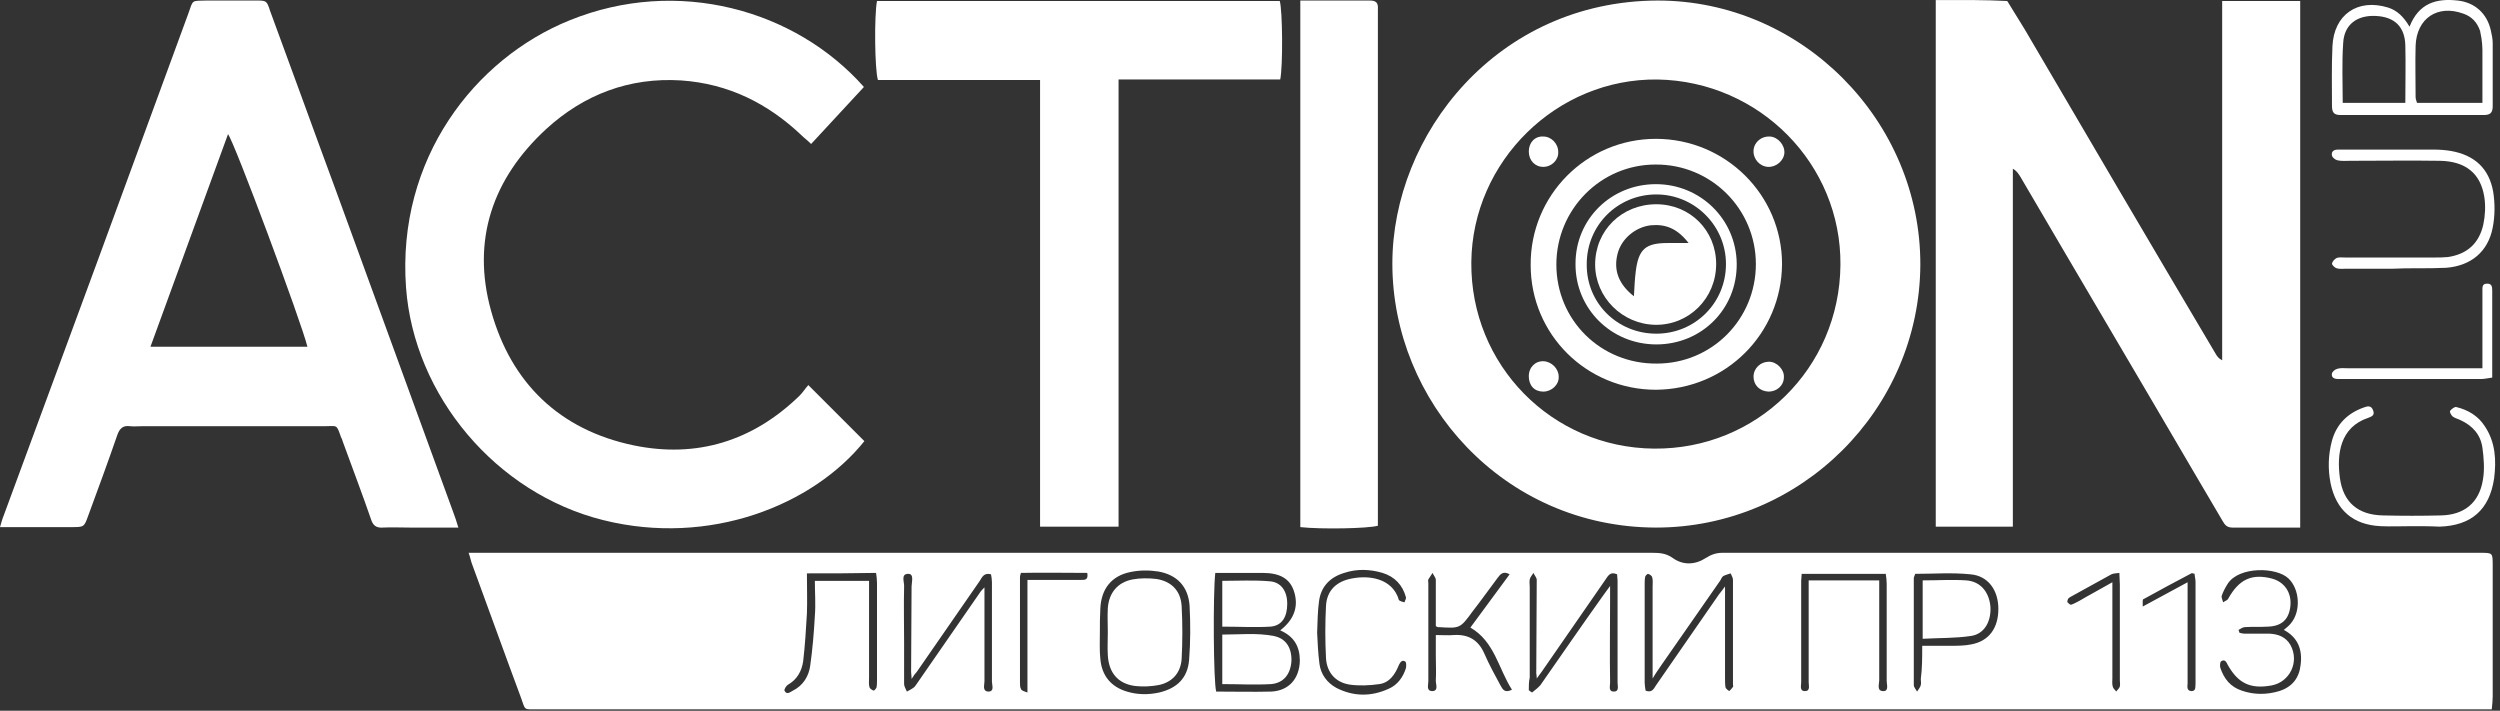
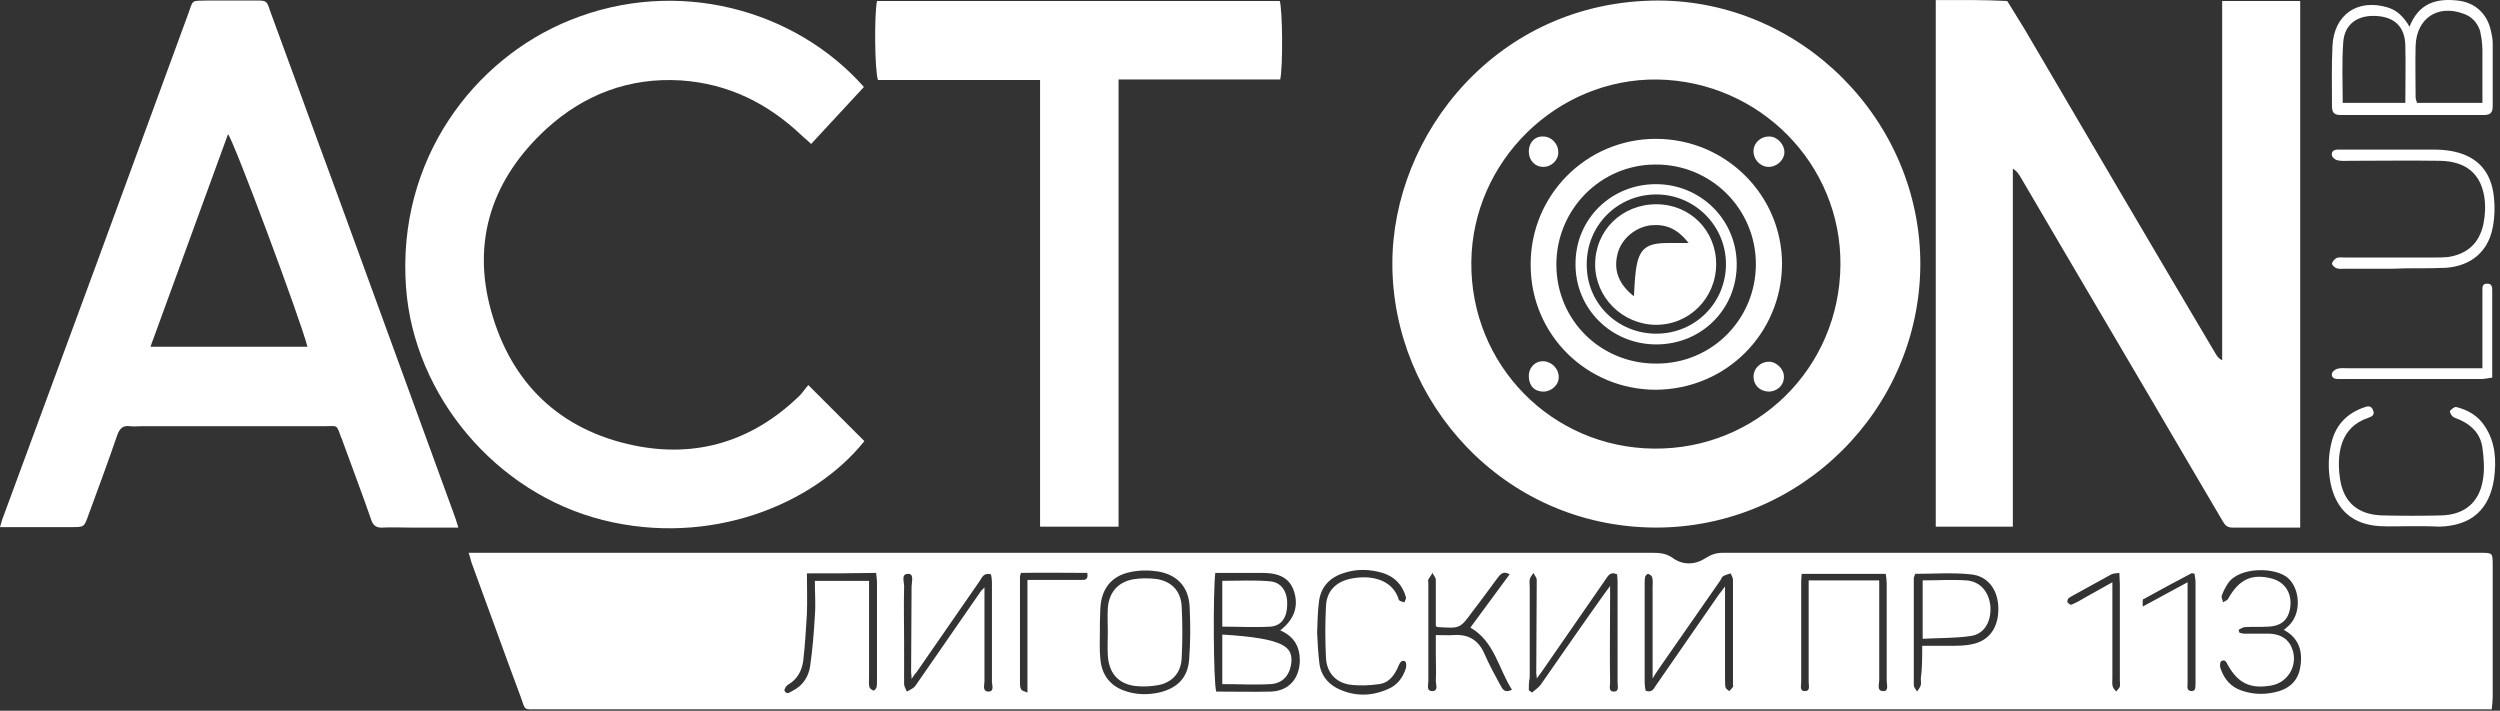
<svg xmlns="http://www.w3.org/2000/svg" width="503" height="143" viewBox="0 0 503 143" fill="none">
  <rect x="0" y="0" width="503" height="143" fill="#333333" stroke="none" />
  <path d="M501.343 142.718C500.027 142.718 498.899 142.718 497.771 142.718C384.68 142.718 271.588 142.718 158.497 142.718C141.763 142.718 125.03 142.718 108.203 142.718C105.288 142.718 105.759 143 104.818 140.368C101.528 131.531 98.332 122.601 95.042 113.67C94.76 113.012 94.666 112.26 94.29 111.226C95.418 111.226 96.17 111.226 97.016 111.226C175.512 111.226 254.009 111.226 332.505 111.226C333.915 111.226 335.231 111.32 336.548 112.26C338.616 113.764 341.06 113.67 343.222 112.26C344.256 111.602 345.29 111.226 346.512 111.226C397.371 111.226 448.229 111.226 499.087 111.226C501.531 111.226 501.531 111.226 501.531 113.764C501.531 122.601 501.531 131.343 501.531 140.18C501.531 140.932 501.437 141.684 501.343 142.718ZM257.581 126.831C260.495 124.575 261.341 121.848 260.307 118.84C259.461 116.396 257.487 115.268 254.009 115.268C252.223 115.268 250.436 115.268 248.65 115.268C247.24 115.268 245.83 115.268 244.514 115.268C244.044 119.404 244.138 137.266 244.702 139.146C248.368 139.146 252.129 139.24 255.795 139.146C259.367 138.958 261.435 136.514 261.529 132.941C261.529 130.121 260.401 128.053 257.581 126.831ZM331.095 138.958C332.317 139.428 332.693 138.676 333.163 137.924C337.394 131.813 341.624 125.703 345.854 119.592C346.23 119.122 346.606 118.652 347.076 117.994C347.076 124.293 347.076 130.309 347.076 136.326C347.076 136.984 347.076 137.736 347.17 138.3C347.264 138.582 347.64 138.864 347.922 139.052C348.204 138.77 348.487 138.488 348.675 138.206C348.769 138.112 348.675 137.924 348.675 137.736C348.675 130.685 348.675 123.729 348.675 116.678C348.675 116.208 348.393 115.832 348.204 115.362C347.734 115.55 347.17 115.644 346.7 115.926C346.418 116.114 346.324 116.49 346.136 116.772C342.188 122.413 338.24 128.147 334.291 133.787C333.727 134.634 333.163 135.386 332.505 136.514C332.505 130.121 332.505 124.105 332.505 118.088C332.505 117.43 332.599 116.678 332.411 116.114C332.317 115.832 331.941 115.55 331.565 115.456C331.471 115.456 331.001 115.832 331.001 116.114C330.907 116.584 330.907 117.148 330.907 117.618C330.907 124.199 330.907 130.779 330.907 137.36C330.907 137.83 331.001 138.394 331.095 138.958ZM183.409 136.608C183.409 135.856 183.315 135.574 183.315 135.198C183.315 129.463 183.409 123.729 183.409 117.994C183.409 117.148 183.973 115.456 182.751 115.456C181.153 115.456 181.999 117.148 181.905 118.088C181.811 121.848 181.905 125.515 181.905 129.275C181.905 132.095 181.905 134.822 181.905 137.642C181.905 138.112 182.281 138.676 182.469 139.146C182.939 138.864 183.409 138.676 183.879 138.3C184.067 138.206 184.161 137.924 184.349 137.736C188.579 131.625 192.81 125.515 197.04 119.404C197.322 118.934 197.698 118.558 198.074 118.182C198.074 124.575 198.074 130.873 198.074 137.078C198.074 137.83 197.604 139.052 198.826 139.146C200.142 139.146 199.578 137.83 199.578 137.172C199.578 130.497 199.578 123.823 199.578 117.148C199.578 116.584 199.484 116.02 199.39 115.55C197.98 115.174 197.604 116.114 197.134 116.866C192.904 122.977 188.673 129.087 184.443 135.198C184.161 135.48 183.879 135.856 183.409 136.608ZM307.593 138.864C307.781 139.052 307.969 139.146 308.251 139.334C308.815 138.864 309.473 138.394 309.943 137.83C314.08 131.907 318.216 125.891 322.446 119.968C322.822 119.404 323.292 118.84 323.951 117.9C323.951 119.028 323.951 119.686 323.951 120.344C323.951 125.985 323.857 131.719 323.951 137.36C323.951 138.018 323.574 139.146 324.703 139.146C325.831 139.146 325.455 138.018 325.455 137.36C325.455 130.497 325.455 123.635 325.455 116.772C325.455 116.396 325.361 115.926 325.361 115.55C323.857 114.892 323.48 116.02 322.916 116.772C318.686 122.883 314.456 128.993 310.225 135.104C309.943 135.48 309.661 135.856 309.191 136.514C309.191 135.856 309.097 135.668 309.097 135.48C309.097 129.181 309.191 122.977 309.191 116.678C309.191 116.208 308.721 115.738 308.533 115.268C308.251 115.738 307.875 116.114 307.781 116.584C307.687 117.054 307.781 117.618 307.781 118.088C307.781 124.199 307.781 130.309 307.781 136.326C307.593 137.172 307.593 138.018 307.593 138.864ZM221.294 127.207C221.294 128.993 221.2 130.779 221.388 132.565C221.67 135.95 223.55 138.206 226.746 139.146C228.909 139.804 231.071 139.804 233.233 139.334C236.805 138.488 238.967 136.42 239.25 132.753C239.532 129.181 239.532 125.515 239.344 121.848C239.062 117.994 236.805 115.644 233.045 114.986C231.259 114.704 229.285 114.704 227.499 115.08C223.644 115.832 221.576 118.464 221.388 122.413C221.294 124.011 221.294 125.609 221.294 127.207ZM450.391 126.737C450.485 126.925 450.485 127.113 450.579 127.301C450.861 127.395 451.237 127.489 451.519 127.489C453.211 127.489 454.903 127.489 456.595 127.489C458.382 127.583 459.886 128.147 460.826 129.745C462.706 133.129 460.732 137.266 456.971 137.924C452.741 138.676 450.297 137.454 448.229 133.787C447.947 133.223 447.665 132.565 446.913 133.035C446.631 133.223 446.631 133.975 446.725 134.351C447.477 136.608 448.793 138.206 451.049 138.958C453.493 139.804 456.031 139.804 458.57 139.052C461.202 138.206 462.612 136.42 462.894 133.693C463.27 130.685 462.33 128.241 459.51 126.737C460.074 126.267 460.544 125.891 460.92 125.421C462.988 122.977 462.706 118.558 460.45 116.396C458.006 114.046 450.485 113.952 448.229 117.43C447.759 118.182 447.289 119.028 447.007 119.874C446.913 120.25 447.195 120.72 447.289 121.19C447.665 120.908 448.135 120.814 448.323 120.438C450.485 116.584 453.023 115.362 457.066 116.396C459.604 117.054 461.108 119.216 460.826 121.942C460.544 124.575 459.134 125.985 456.313 126.079C454.809 126.173 453.305 126.079 451.707 126.173C451.237 126.173 450.767 126.549 450.391 126.737ZM378.099 116.772C378.099 117.994 378.099 118.934 378.099 119.874C378.099 125.515 378.099 131.155 378.099 136.89C378.099 137.642 377.535 139.052 378.945 139.052C380.073 139.052 379.603 137.736 379.603 136.984C379.603 130.497 379.603 124.011 379.603 117.43C379.603 116.772 379.509 116.114 379.415 115.456C373.775 115.456 368.228 115.456 362.494 115.456C362.494 116.02 362.4 116.396 362.4 116.772C362.4 123.635 362.4 130.497 362.4 137.266C362.4 137.924 362.024 139.052 363.152 139.052C364.28 139.052 363.904 137.924 363.904 137.266C363.904 131.343 363.904 125.421 363.904 119.498C363.904 118.558 363.904 117.712 363.904 116.772C368.792 116.772 373.305 116.772 378.099 116.772ZM386.748 129.933C388.91 129.933 390.696 129.933 392.388 129.933C393.798 129.933 395.302 129.933 396.618 129.651C400.191 128.993 402.071 126.361 402.071 122.507C402.071 118.746 400.003 115.832 396.431 115.55C392.764 115.174 389.098 115.456 385.338 115.456C385.244 115.832 385.056 116.114 385.056 116.302C385.056 123.447 385.056 130.685 385.056 137.83C385.056 138.3 385.526 138.77 385.714 139.146C385.996 138.676 386.372 138.3 386.466 137.83C386.56 137.454 386.466 136.984 386.466 136.608C386.748 134.446 386.748 132.377 386.748 129.933ZM162.351 115.362C162.351 118.276 162.445 120.908 162.351 123.447C162.163 126.643 161.975 129.839 161.599 133.035C161.317 135.01 160.377 136.702 158.591 137.736C158.215 137.924 157.745 138.676 157.839 138.958C158.309 139.898 158.967 139.24 159.531 138.958C161.599 137.924 162.727 136.044 163.009 133.975C163.479 130.685 163.761 127.301 163.949 123.917C164.137 121.566 163.949 119.216 163.949 116.866C167.71 116.866 171.188 116.866 174.854 116.866C174.854 123.447 174.854 129.933 174.854 136.326C174.854 136.984 174.76 137.736 174.948 138.3C175.042 138.582 175.512 138.864 175.794 138.958C175.888 138.958 176.264 138.582 176.358 138.3C176.452 137.83 176.452 137.266 176.452 136.796C176.452 130.309 176.452 123.823 176.452 117.242C176.452 116.584 176.358 115.926 176.264 115.268C171.564 115.362 167.052 115.362 162.351 115.362ZM288.886 125.985C288.886 122.883 288.886 119.78 288.886 116.678C288.886 116.208 288.416 115.738 288.228 115.268C287.946 115.738 287.664 116.114 287.381 116.584C287.287 116.772 287.381 117.054 287.381 117.336C287.381 123.917 287.381 130.497 287.381 137.078C287.381 137.83 286.911 139.052 288.228 139.052C289.45 138.958 288.886 137.736 288.886 136.984C288.98 135.292 288.886 133.599 288.886 131.907C288.886 130.591 288.886 129.275 288.886 127.771C290.296 127.771 291.424 127.865 292.458 127.771C295.372 127.583 297.44 128.711 298.662 131.531C299.603 133.693 300.731 135.762 301.859 137.83C302.329 138.676 302.705 139.522 304.209 138.77C301.483 134.54 300.731 129.087 295.842 126.267C298.568 122.601 301.107 119.122 303.739 115.55C302.423 114.798 301.859 115.55 301.295 116.302C299.602 118.558 298.004 120.814 296.312 122.977C293.774 126.455 293.774 126.455 289.45 126.173C289.356 126.267 289.356 126.173 288.886 125.985ZM265.008 127.301C265.102 129.275 265.196 131.437 265.478 133.599C265.76 135.668 266.982 137.36 268.862 138.394C272.34 140.18 275.913 140.18 279.391 138.582C281.177 137.83 282.305 136.232 282.869 134.445C282.963 134.069 282.963 133.317 282.775 133.129C282.117 132.659 281.741 133.223 281.459 133.787C280.707 135.668 279.579 137.36 277.511 137.642C275.537 137.924 273.468 138.018 271.494 137.736C268.674 137.266 266.982 135.292 266.794 132.471C266.606 128.899 266.606 125.327 266.794 121.848C266.982 118.746 268.956 116.96 271.964 116.396C275.913 115.644 279.297 116.678 280.801 119.216C280.989 119.498 281.083 119.78 281.271 120.156C281.365 120.344 281.365 120.72 281.553 120.814C281.835 121.002 282.211 121.096 282.587 121.19C282.681 120.814 282.963 120.438 282.869 120.156C282.211 117.712 280.613 116.02 278.169 115.268C275.631 114.516 272.998 114.422 270.46 115.268C267.64 116.114 265.76 117.994 265.384 121.002C265.102 122.977 265.102 125.045 265.008 127.301ZM206.723 139.334C206.723 131.625 206.723 124.293 206.723 116.678C207.851 116.678 208.697 116.678 209.543 116.678C212.175 116.678 214.807 116.678 217.44 116.678C218.192 116.678 219.038 116.772 218.756 115.268C214.337 115.268 209.825 115.174 205.407 115.268C205.219 115.832 205.219 116.02 205.219 116.114C205.219 123.165 205.219 130.309 205.219 137.36C205.219 137.736 205.219 138.3 205.407 138.582C205.501 138.958 205.971 139.052 206.723 139.334ZM425.009 117.148C425.009 118.37 425.009 119.122 425.009 119.968C425.009 125.421 425.009 130.967 425.009 136.42C425.009 136.984 424.915 137.642 425.103 138.206C425.197 138.582 425.573 138.77 425.761 139.146C426.043 138.77 426.419 138.488 426.513 138.112C426.607 137.736 426.513 137.266 426.513 136.89C426.513 130.497 426.513 124.105 426.513 117.618C426.513 116.866 426.419 116.114 426.419 115.268C425.761 115.362 425.197 115.362 424.821 115.55C422.095 117.054 419.368 118.558 416.642 120.062C416.454 120.156 416.172 120.344 416.078 120.532C415.984 120.72 415.89 121.096 415.984 121.19C416.172 121.378 416.548 121.754 416.736 121.66C417.3 121.472 417.77 121.19 418.334 120.908C420.402 119.686 422.565 118.558 425.009 117.148ZM431.119 122.036C434.222 120.344 437.042 118.84 440.144 117.148C440.144 118.37 440.144 119.122 440.144 119.968C440.144 125.797 440.144 131.625 440.144 137.454C440.144 138.018 439.862 138.958 440.896 139.052C441.93 139.052 441.648 138.112 441.742 137.548C441.742 137.36 441.742 137.172 441.742 137.078C441.742 130.403 441.742 123.729 441.742 117.054C441.742 116.49 441.554 115.926 441.554 115.456C441.178 115.362 440.99 115.268 440.896 115.362C437.7 117.054 434.504 118.746 431.307 120.532C431.025 120.532 431.119 121.19 431.119 122.036Z" fill="white" />
  <path d="M462.8 106.149C458.1 106.149 453.681 106.149 449.169 106.149C448.135 106.149 447.665 105.679 447.195 104.833C445.315 101.637 443.434 98.441 441.554 95.245C429.897 75.315 418.146 55.479 406.489 35.55C406.113 34.986 405.831 34.422 404.985 33.951C404.985 57.923 404.985 81.801 404.985 105.961C399.721 105.961 394.644 105.961 389.474 105.961C389.474 70.709 389.474 35.55 389.474 0.015C392.106 0.015 394.644 0.015 397.089 0.015C399.345 0.015 401.601 0.109 403.857 0.203C404.985 2.083 406.207 3.963 407.335 5.843C420.121 27.653 432.906 49.463 445.785 71.178C446.067 71.649 446.349 72.119 447.101 72.495C447.101 48.429 447.101 24.363 447.101 0.203C452.459 0.203 457.536 0.203 462.8 0.203C462.8 35.55 462.8 70.709 462.8 106.149Z" fill="white" />
  <path d="M333.163 106.149C302.423 106.055 280.143 80.767 280.143 53.035C280.143 27.089 301.201 0.202 333.539 0.108C362.494 0.108 386.466 24.268 386.372 53.317C386.184 82.459 362.306 106.149 333.163 106.149ZM370.297 53.317C370.485 33.011 354.033 16.372 333.539 15.996C313.234 15.714 296.218 32.447 296.03 52.753C295.842 73.434 312.2 90.074 332.787 90.262C353.469 90.45 370.108 74.093 370.297 53.317Z" fill="white" />
  <path d="M92.222 106.149C88.837 106.149 85.735 106.149 82.539 106.149C80.659 106.149 78.778 106.055 76.992 106.149C75.676 106.243 75.018 105.679 74.642 104.457C72.856 99.287 70.882 94.116 69.002 88.946C68.908 88.664 68.814 88.288 68.626 88.006C67.686 85.279 67.874 85.749 65.429 85.749C53.208 85.749 40.893 85.749 28.672 85.749C27.826 85.749 26.98 85.844 26.134 85.749C24.724 85.561 24.066 86.219 23.596 87.536C21.716 92.988 19.742 98.347 17.767 103.705C16.921 106.055 16.921 106.055 14.383 106.055C9.683 106.055 4.888 106.055 0 106.055C0.282 105.115 0.47 104.363 0.752 103.705C13.161 70.144 25.57 36.395 37.885 2.741C38.919 -0.174 38.449 0.202 41.645 0.108C44.936 0.108 48.226 0.108 51.516 0.108C53.584 0.108 53.678 0.108 54.337 2.177C58.755 14.116 63.079 26.149 67.498 38.087C75.394 59.709 83.291 81.425 91.188 103.047C91.564 103.987 91.846 104.927 92.222 106.149ZM61.857 69.768C60.635 64.786 47.098 28.405 45.876 26.995C40.705 41.19 35.535 55.385 30.27 69.768C40.987 69.768 51.328 69.768 61.857 69.768Z" fill="white" />
  <path d="M162.634 77.476C166.676 81.519 170.248 85.091 173.914 88.757C163.574 101.636 142.798 110.003 121.364 104.645C99.836 99.286 83.291 79.638 81.693 57.829C79.813 31.977 95.512 11.765 114.69 4.056C136.311 -4.686 160.001 1.894 173.82 17.499C170.342 21.26 166.864 25.02 163.198 28.968C162.446 28.216 161.787 27.746 161.223 27.182C154.455 20.79 146.558 16.841 137.063 16.183C126.629 15.525 117.51 19.003 109.895 25.96C99.084 35.925 94.854 48.334 98.802 62.529C102.845 77.1 112.621 86.501 127.475 89.603C140.166 92.236 151.447 88.757 160.847 79.638C161.505 78.981 161.975 78.228 162.634 77.476Z" fill="white" />
  <path d="M209.261 16.09C198.168 16.09 187.357 16.09 176.64 16.09C175.982 14.021 175.888 3.022 176.452 0.202C203.433 0.202 230.507 0.202 257.487 0.202C258.051 2.082 258.145 13.269 257.581 15.995C246.864 15.995 236.053 15.995 225.054 15.995C225.054 46.078 225.054 75.878 225.054 105.961C219.696 105.961 214.619 105.961 209.261 105.961C209.261 76.16 209.261 46.266 209.261 16.09Z" fill="white" />
-   <path d="M261.623 0.108C263.504 0.108 265.196 0.108 266.982 0.108C269.896 0.108 272.716 0.108 275.631 0.108C276.853 0.108 277.323 0.578 277.229 1.801C277.229 2.177 277.229 2.647 277.229 3.023C277.229 36.489 277.229 70.05 277.229 103.517C277.229 104.269 277.229 105.021 277.229 105.773C275.349 106.337 265.854 106.525 261.623 106.055C261.623 70.802 261.623 35.643 261.623 0.108Z" fill="white" />
  <path d="M484.798 5.373C486.678 0.578 490.251 -0.362 494.481 0.108C497.959 0.484 500.404 2.74 501.156 6.125C501.344 6.971 501.532 7.817 501.532 8.663C501.532 12.893 501.532 17.123 501.532 21.354C501.532 22.67 501.062 23.14 499.745 23.14C490.157 23.14 480.474 23.14 470.885 23.14C469.475 23.14 469.193 22.482 469.193 21.26C469.193 17.311 469.099 13.363 469.287 9.321C469.569 2.928 474.363 -0.362 480.474 1.518C482.26 2.082 483.576 3.304 484.798 5.373ZM499.463 20.696C499.463 17.029 499.463 13.457 499.463 9.979C499.463 9.227 499.369 8.475 499.275 7.723C499.181 7.253 499.087 6.689 498.993 6.219C498.429 4.526 497.301 3.304 495.609 2.74C490.439 0.86 486.208 3.68 486.02 9.227C485.926 12.705 486.02 16.183 486.02 19.568C486.02 19.944 486.208 20.32 486.302 20.696C490.627 20.696 494.951 20.696 499.463 20.696ZM483.952 20.696C483.952 16.747 484.046 12.893 483.952 9.133C483.858 5.373 481.79 3.398 478.03 3.21C474.269 3.022 471.637 4.903 471.449 8.663C471.167 12.611 471.355 16.559 471.355 20.696C475.491 20.696 479.534 20.696 483.952 20.696Z" fill="white" />
  <path d="M481.32 54.069C478.218 54.069 475.021 54.069 471.919 54.069C471.355 54.069 470.697 54.163 470.133 53.975C469.757 53.881 469.193 53.317 469.193 53.035C469.287 52.565 469.757 52.094 470.133 51.907C470.603 51.718 471.261 51.812 471.919 51.812C477.842 51.812 483.764 51.812 489.687 51.812C490.627 51.812 491.567 51.812 492.507 51.718C496.361 51.154 498.805 48.992 499.651 45.138C500.027 43.352 500.121 41.378 499.839 39.592C499.087 34.891 496.079 32.447 490.909 32.353C484.892 32.259 478.876 32.353 472.859 32.353C472.013 32.353 471.167 32.447 470.321 32.259C469.851 32.165 469.287 31.695 469.193 31.319C469.005 30.473 469.569 30.097 470.415 30.097C471.073 30.097 471.731 30.097 472.483 30.097C478.218 30.097 483.952 30.097 489.687 30.097C490.909 30.097 492.037 30.191 493.165 30.379C497.865 31.225 500.779 33.857 501.626 38.557C502.002 40.908 502.002 43.446 501.532 45.796C500.591 50.684 497.113 53.505 492.131 53.881C490.251 53.975 488.37 53.975 486.584 53.975C484.892 53.975 483.106 53.975 481.32 54.069C481.32 53.975 481.32 53.975 481.32 54.069Z" fill="white" />
  <path d="M485.268 105.867C483.2 105.867 481.037 105.961 478.969 105.867C473.423 105.585 470.039 102.67 468.91 97.218C468.346 94.304 468.44 91.483 469.192 88.663C470.133 85.279 472.389 83.117 475.585 81.989C476.337 81.707 477.089 81.519 477.465 82.553C477.841 83.493 477.277 83.775 476.525 84.057C470.791 85.937 470.133 91.389 470.791 96.184C471.449 101.072 474.457 103.61 479.439 103.704C483.294 103.798 487.242 103.798 491.096 103.704C495.797 103.61 498.805 101.166 499.557 96.56C499.933 94.492 499.745 92.141 499.463 90.073C499.087 87.441 497.489 85.655 495.045 84.527C494.481 84.245 493.916 84.151 493.446 83.775C493.164 83.493 492.788 82.835 492.976 82.647C493.258 82.271 493.916 81.801 494.199 81.895C496.549 82.459 498.617 83.681 499.933 85.749C502.095 88.945 502.283 92.612 501.813 96.278C500.873 102.576 497.207 105.773 490.814 105.961C489.028 105.867 487.148 105.867 485.268 105.867Z" fill="white" />
  <path d="M499.463 74.092C499.463 71.554 499.463 69.204 499.463 66.947C499.463 64.127 499.463 61.401 499.463 58.581C499.463 57.923 499.369 57.077 500.309 57.077C501.437 56.983 501.437 57.829 501.437 58.581C501.437 63.093 501.437 67.511 501.437 72.024C501.437 73.246 501.437 74.562 501.437 75.972C500.591 76.066 499.933 76.254 499.275 76.254C489.968 76.254 480.662 76.254 471.449 76.254C471.073 76.254 470.791 76.254 470.415 76.254C469.663 76.254 469.005 75.972 469.193 75.126C469.287 74.75 469.851 74.28 470.321 74.186C470.979 73.998 471.637 74.092 472.295 74.092C480.192 74.092 488.182 74.092 496.079 74.092C497.207 74.092 498.053 74.092 499.463 74.092Z" fill="white" />
-   <path d="M245.924 127.676C249.402 127.676 252.881 127.3 256.265 127.958C258.709 128.428 259.931 130.309 259.837 133.035C259.649 135.667 258.239 137.453 255.701 137.641C252.504 137.829 249.308 137.641 245.924 137.641C245.924 134.351 245.924 131.155 245.924 127.676Z" fill="white" />
+   <path d="M245.924 127.676C258.709 128.428 259.931 130.309 259.837 133.035C259.649 135.667 258.239 137.453 255.701 137.641C252.504 137.829 249.308 137.641 245.924 137.641C245.924 134.351 245.924 131.155 245.924 127.676Z" fill="white" />
  <path d="M245.924 126.079C245.924 122.977 245.924 120.062 245.924 116.866C249.214 116.866 252.41 116.678 255.513 116.96C257.769 117.148 258.991 118.934 258.991 121.472C258.991 124.105 257.957 125.891 255.607 126.079C252.504 126.267 249.308 126.079 245.924 126.079Z" fill="white" />
  <path d="M222.892 127.206C222.892 125.608 222.798 124.01 222.892 122.412C223.081 119.31 224.867 117.147 227.875 116.583C229.379 116.301 231.071 116.301 232.669 116.489C235.678 116.959 237.558 118.84 237.746 121.942C237.934 125.42 237.934 128.992 237.746 132.565C237.558 135.385 235.866 137.265 233.139 137.829C231.635 138.111 229.943 138.205 228.345 138.017C224.867 137.547 223.081 135.291 222.892 131.813C222.798 130.215 222.892 128.71 222.892 127.206Z" fill="white" />
  <path d="M386.842 116.772C389.944 116.772 392.764 116.584 395.585 116.772C398.405 116.96 400.191 119.028 400.473 122.036C400.661 125.045 399.251 127.583 396.525 127.959C393.422 128.429 390.226 128.335 386.842 128.523C386.842 124.481 386.842 120.814 386.842 116.772Z" fill="white" />
  <path d="M333.164 78.417C319.25 78.417 307.97 67.324 307.97 53.317C307.876 39.309 319.156 27.935 333.164 27.935C347.171 27.935 358.546 39.215 358.546 53.129C358.452 67.136 347.265 78.323 333.164 78.417ZM333.352 73.152C344.445 73.152 353.281 64.222 353.281 53.129C353.281 42.036 344.257 33.011 333.07 33.105C322.071 33.105 313.14 42.13 313.14 53.223C313.14 64.41 322.071 73.246 333.352 73.152Z" fill="white" />
  <path d="M352.811 30.284C352.905 28.592 354.409 27.37 356.101 27.464C357.7 27.558 359.11 29.156 359.016 30.754C358.922 32.352 357.323 33.669 355.725 33.575C354.033 33.481 352.717 31.976 352.811 30.284Z" fill="white" />
  <path d="M310.508 33.575C308.816 33.575 307.594 32.259 307.594 30.473C307.594 28.687 308.816 27.371 310.508 27.465C312.106 27.465 313.516 28.875 313.516 30.567C313.61 32.165 312.2 33.575 310.508 33.575Z" fill="white" />
  <path d="M355.819 78.793C354.033 78.699 352.811 77.477 352.811 75.785C352.811 74.093 354.221 72.776 355.913 72.776C357.511 72.776 359.015 74.374 358.921 75.879C358.921 77.571 357.511 78.793 355.819 78.793Z" fill="white" />
  <path d="M310.508 78.792C308.722 78.792 307.594 77.57 307.594 75.69C307.594 73.904 308.91 72.588 310.602 72.681C312.2 72.775 313.61 74.186 313.61 75.784C313.704 77.382 312.2 78.792 310.508 78.792Z" fill="white" />
  <path d="M333.164 37.053C342.094 37.053 349.333 44.103 349.427 53.034C349.521 62.153 342.376 69.297 333.258 69.297C324.139 69.297 316.9 62.059 316.994 53.034C316.994 44.103 324.139 37.053 333.164 37.053ZM333.258 67.135C341.06 67.135 347.265 60.931 347.265 53.128C347.265 45.419 340.966 39.121 333.258 39.121C325.455 39.121 319.25 45.325 319.25 53.128C319.156 60.931 325.361 67.135 333.258 67.135Z" fill="white" />
  <path d="M345.291 53.129C345.291 59.991 339.838 65.444 333.07 65.35C326.395 65.256 320.943 59.803 320.943 53.223C320.943 46.36 326.301 41.096 333.258 41.096C340.026 41.096 345.291 46.36 345.291 53.129ZM328.746 59.615C328.84 57.641 328.934 56.043 329.122 54.539C329.686 50.12 331.096 48.898 335.514 48.898C336.736 48.898 337.958 48.898 339.744 48.898C337.488 45.984 335.138 45.044 332.13 45.326C329.028 45.702 326.207 48.052 325.455 51.06C324.609 54.351 325.643 57.171 328.746 59.615Z" fill="white" />
</svg>